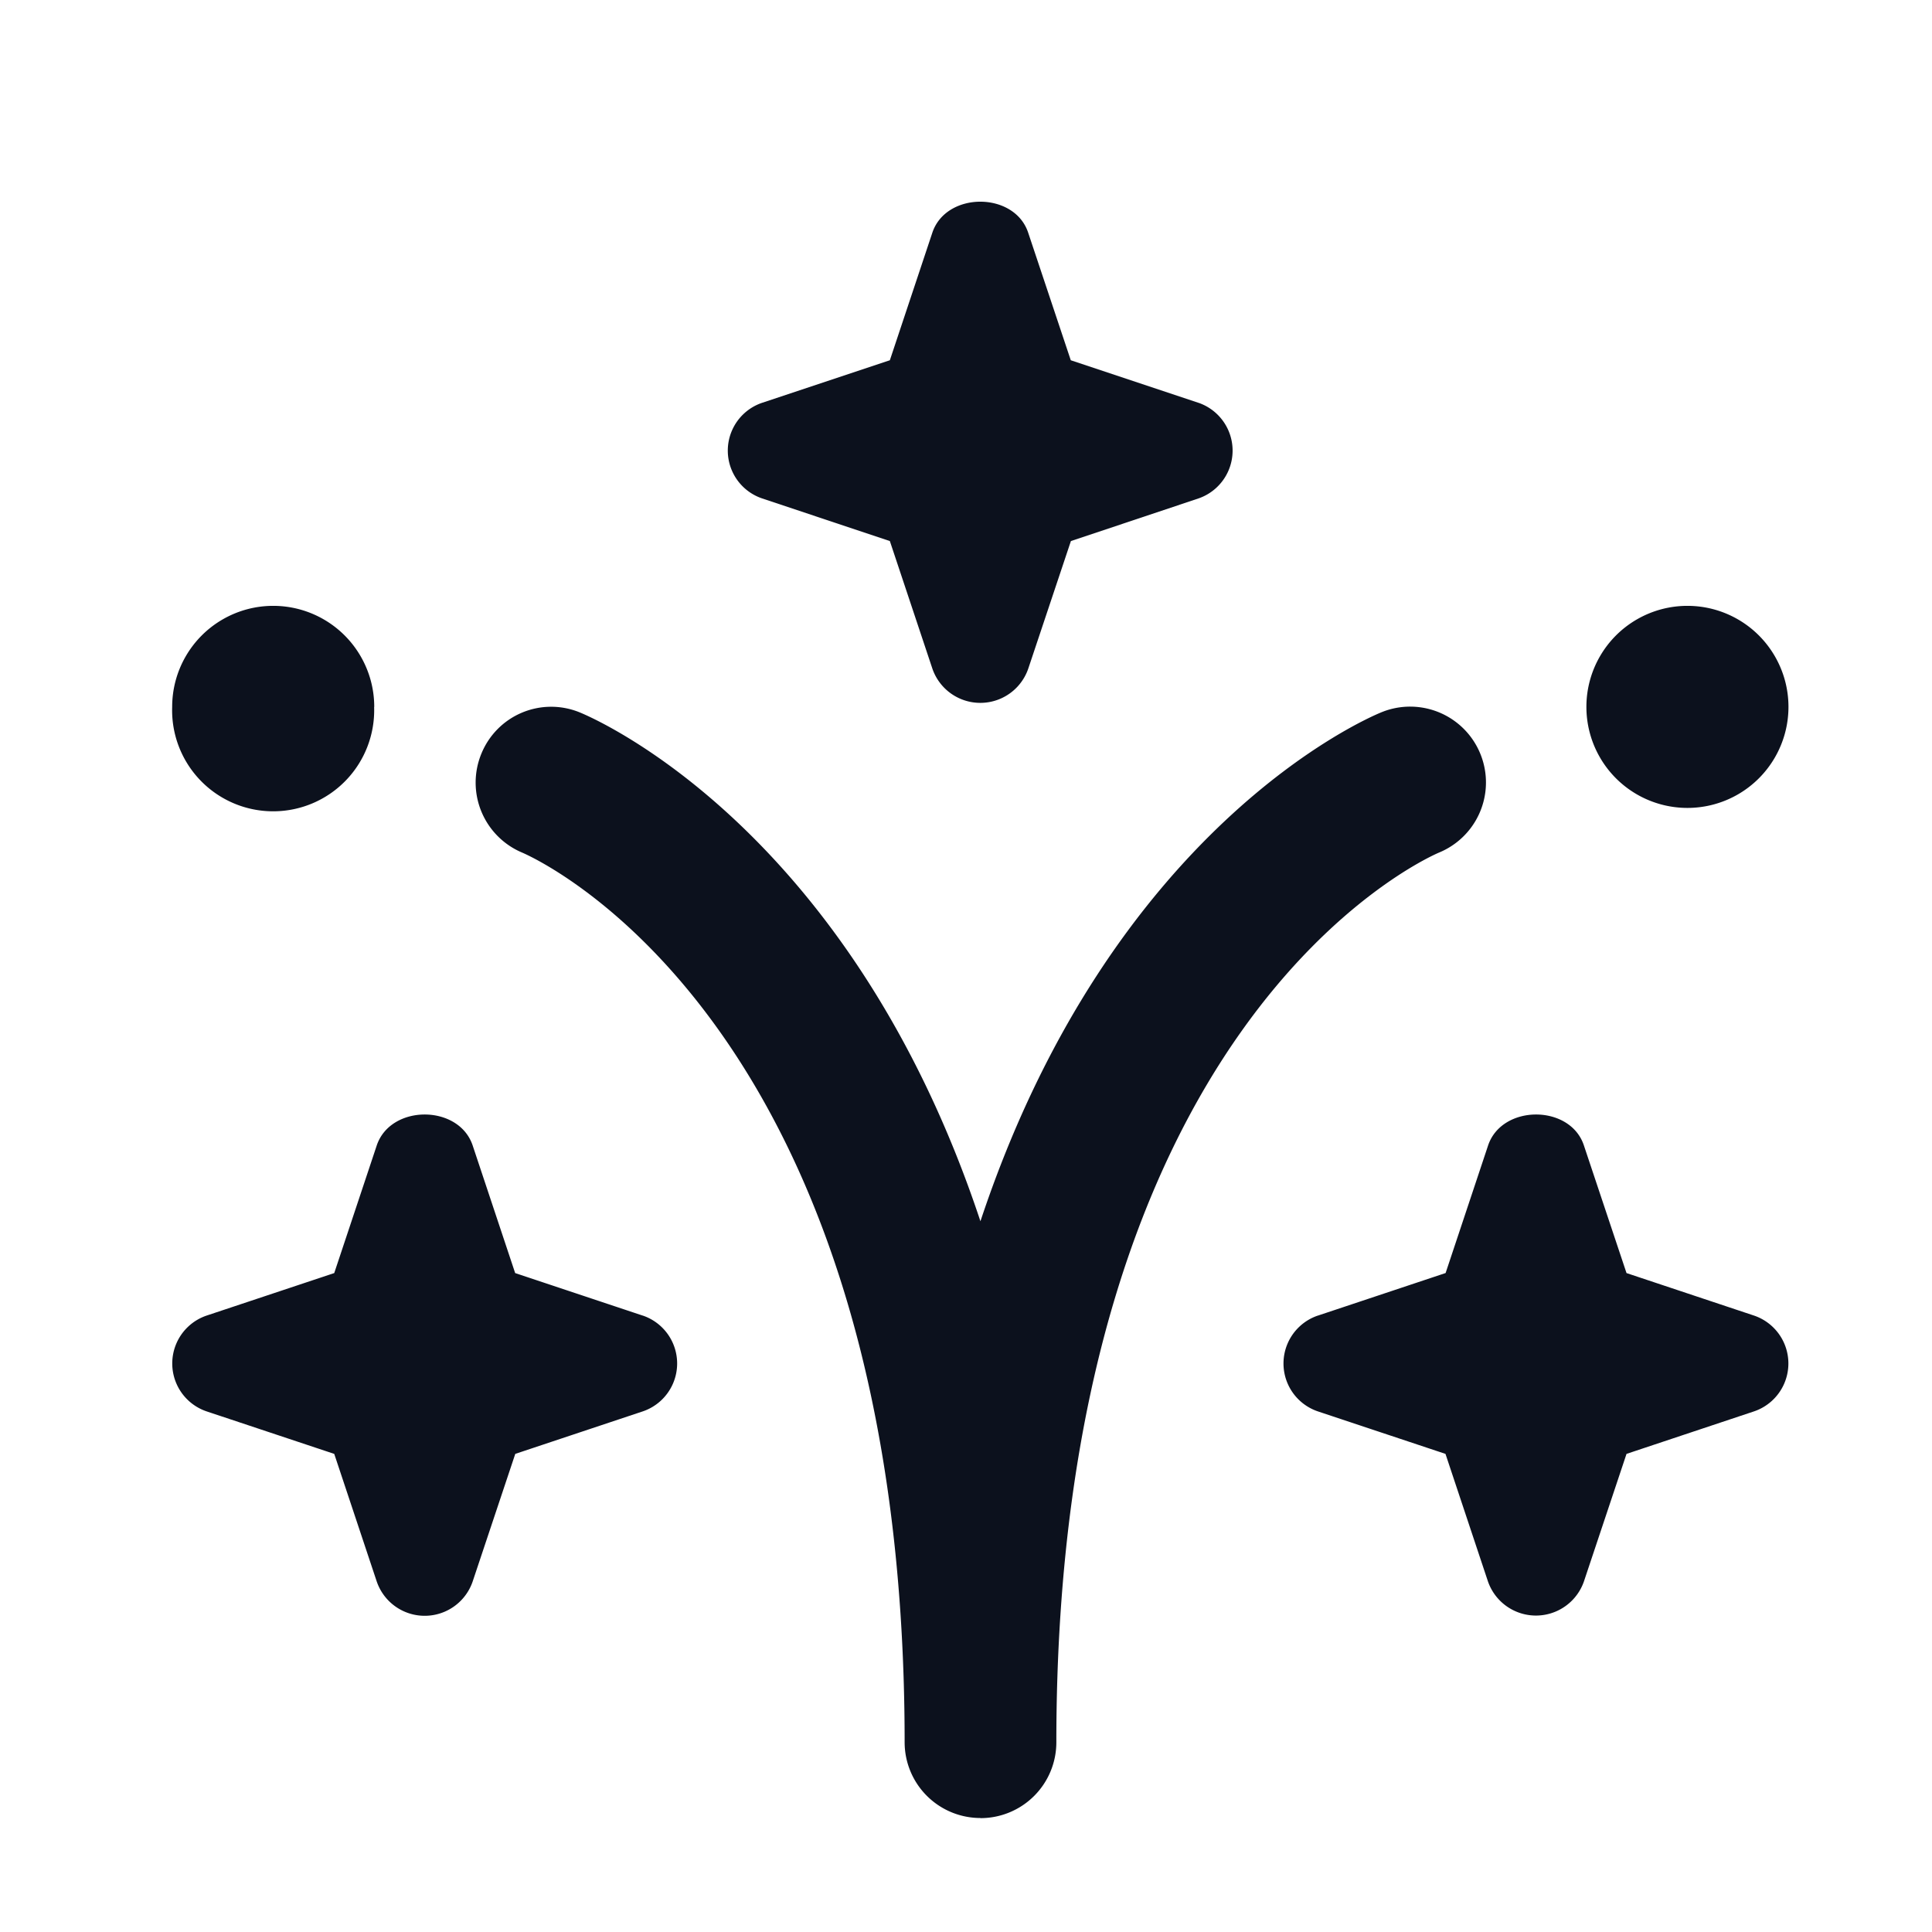
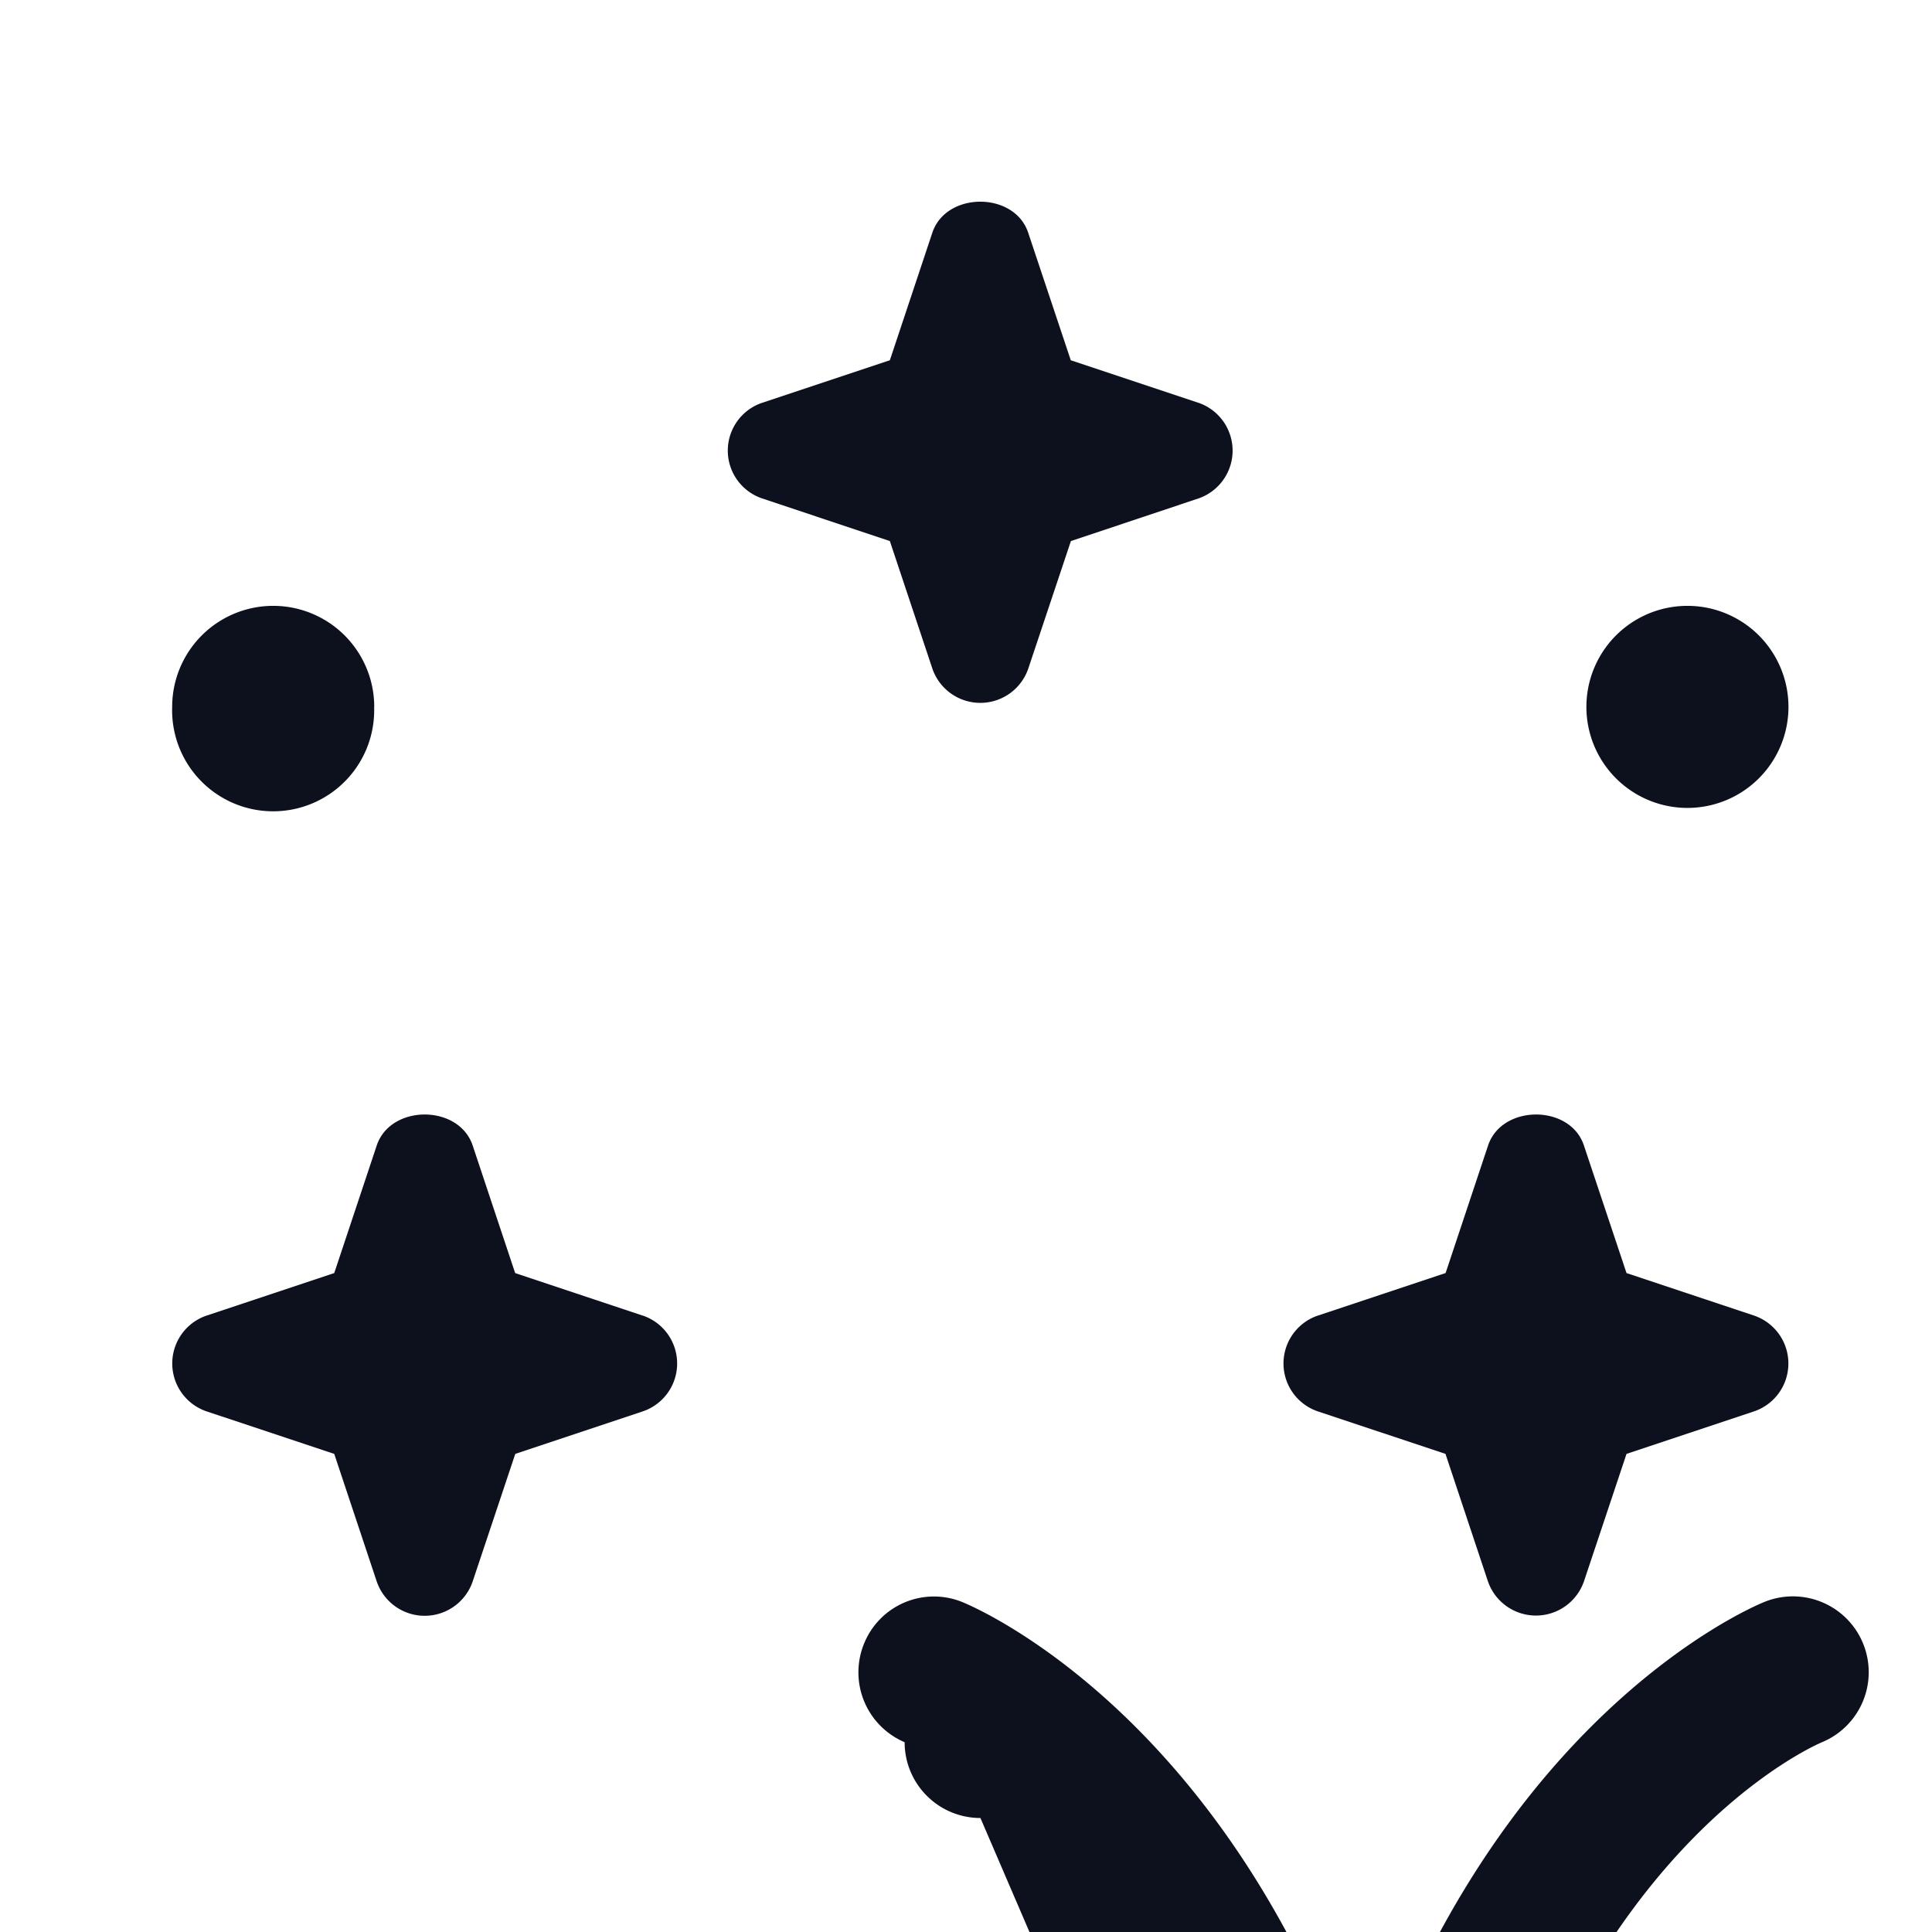
<svg xmlns="http://www.w3.org/2000/svg" width="17" height="17" fill="none">
-   <path fill="#0C111D" fill-rule="evenodd" d="m9.422 3.17 1.122.374h.001a.445.445 0 0 1 0 .842l-1.122.375-.375 1.122a.446.446 0 0 1-.844 0L7.83 4.761l-1.123-.375a.444.444 0 0 1 0-.842L7.83 3.17l.374-1.123c.122-.363.722-.363.843 0l.375 1.123zm-6.13 3.05a.889.889 0 1 1-1.777 0 .889.889 0 0 1 1.778 0zm12.445 0a.889.889 0 1 1-1.778 0 .889.889 0 0 1 1.778 0zm-7.11 9.777a.667.667 0 0 1-.667-.667c0-6.317-3.23-7.77-3.368-7.829a.668.668 0 0 1-.356-.87.663.663 0 0 1 .864-.363c.128.052 2.376 1.012 3.527 4.478 1.151-3.466 3.4-4.426 3.527-4.478a.666.666 0 0 1 .508 1.234c-.144.062-3.367 1.518-3.367 7.83a.667.667 0 0 1-.667.666l-.002-.001zm-2.972-4.421-1.122-.374-.374-1.123c-.122-.363-.722-.363-.844 0l-.374 1.123-1.123.374a.445.445 0 0 0 0 .843l1.123.374.374 1.123a.446.446 0 0 0 .844 0l.375-1.123 1.122-.374a.445.445 0 0 0 0-.843zm7.064-.374-1.122.374h-.001a.445.445 0 0 0 0 .843l1.123.374.374 1.123a.447.447 0 0 0 .844 0l.375-1.123 1.122-.374a.445.445 0 0 0 0-.843l-1.122-.374-.375-1.123c-.12-.363-.721-.363-.843 0l-.374 1.123z" clip-rule="evenodd" />
+   <path fill="#0C111D" fill-rule="evenodd" d="m9.422 3.17 1.122.374h.001a.445.445 0 0 1 0 .842l-1.122.375-.375 1.122a.446.446 0 0 1-.844 0L7.83 4.761l-1.123-.375a.444.444 0 0 1 0-.842L7.83 3.17l.374-1.123c.122-.363.722-.363.843 0l.375 1.123zm-6.13 3.05a.889.889 0 1 1-1.777 0 .889.889 0 0 1 1.778 0zm12.445 0a.889.889 0 1 1-1.778 0 .889.889 0 0 1 1.778 0zm-7.11 9.777a.667.667 0 0 1-.667-.667a.668.668 0 0 1-.356-.87.663.663 0 0 1 .864-.363c.128.052 2.376 1.012 3.527 4.478 1.151-3.466 3.4-4.426 3.527-4.478a.666.666 0 0 1 .508 1.234c-.144.062-3.367 1.518-3.367 7.83a.667.667 0 0 1-.667.666l-.002-.001zm-2.972-4.421-1.122-.374-.374-1.123c-.122-.363-.722-.363-.844 0l-.374 1.123-1.123.374a.445.445 0 0 0 0 .843l1.123.374.374 1.123a.446.446 0 0 0 .844 0l.375-1.123 1.122-.374a.445.445 0 0 0 0-.843zm7.064-.374-1.122.374h-.001a.445.445 0 0 0 0 .843l1.123.374.374 1.123a.447.447 0 0 0 .844 0l.375-1.123 1.122-.374a.445.445 0 0 0 0-.843l-1.122-.374-.375-1.123c-.12-.363-.721-.363-.843 0l-.374 1.123z" clip-rule="evenodd" />
</svg>